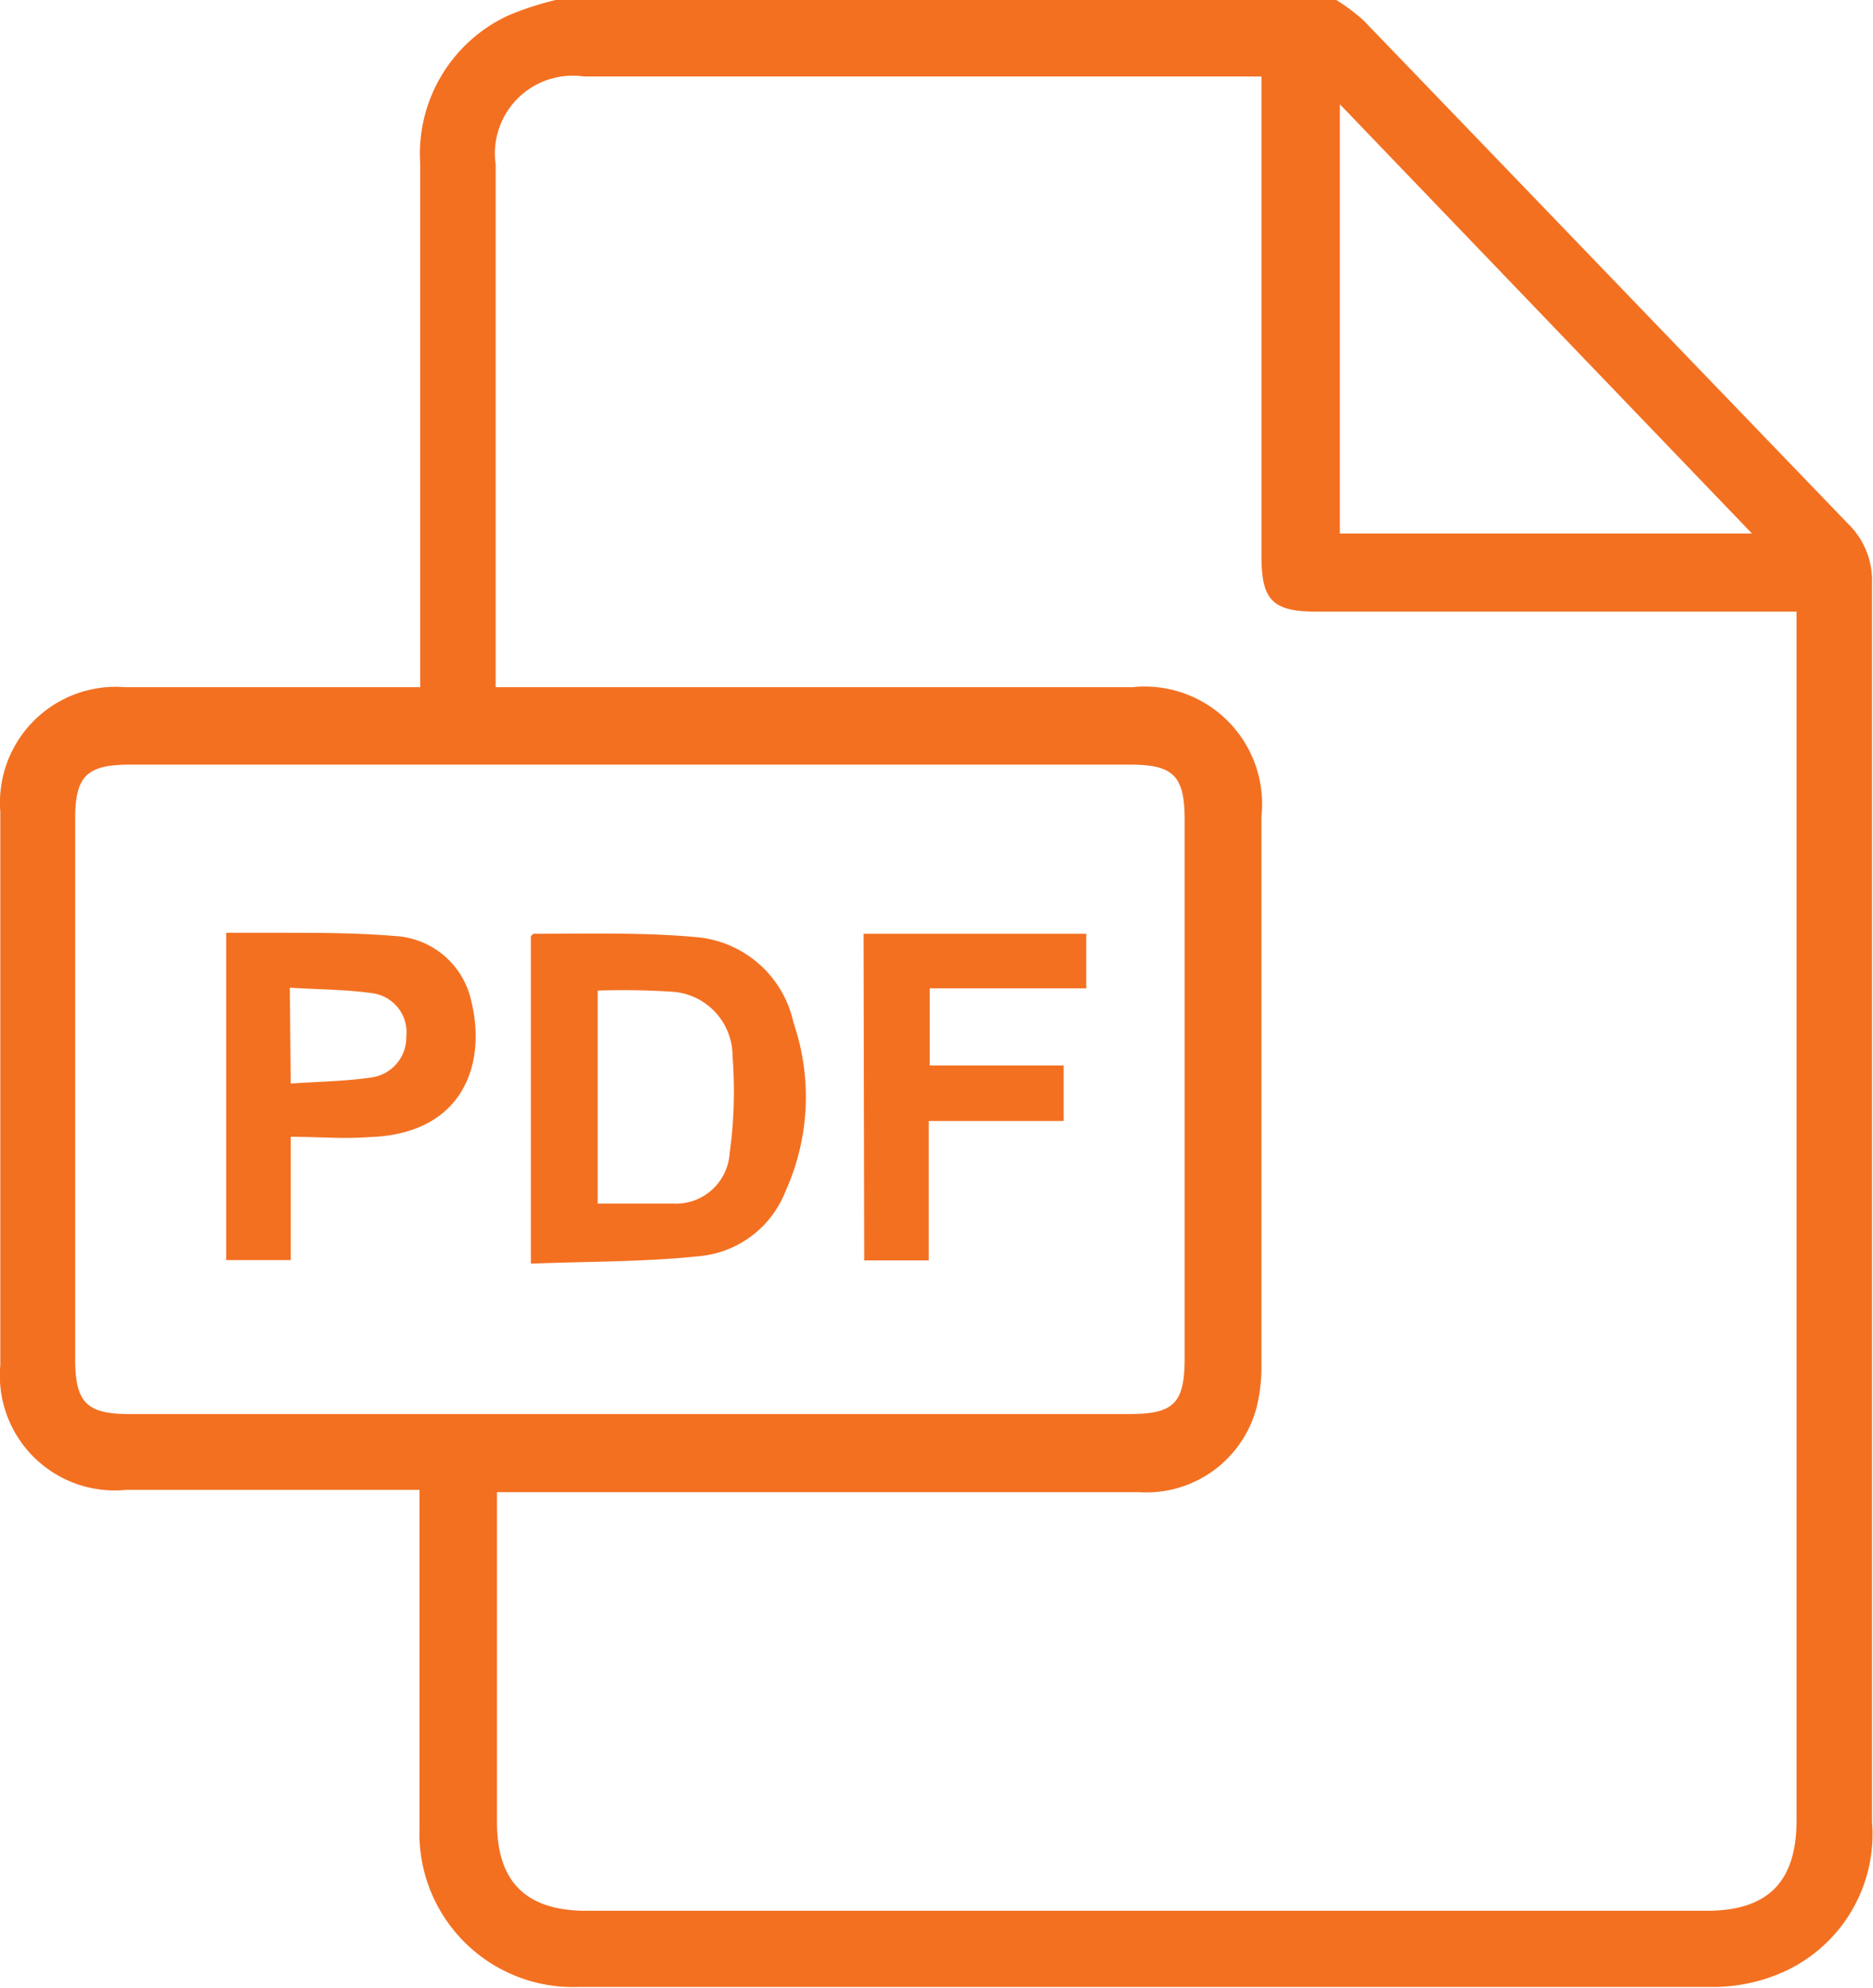
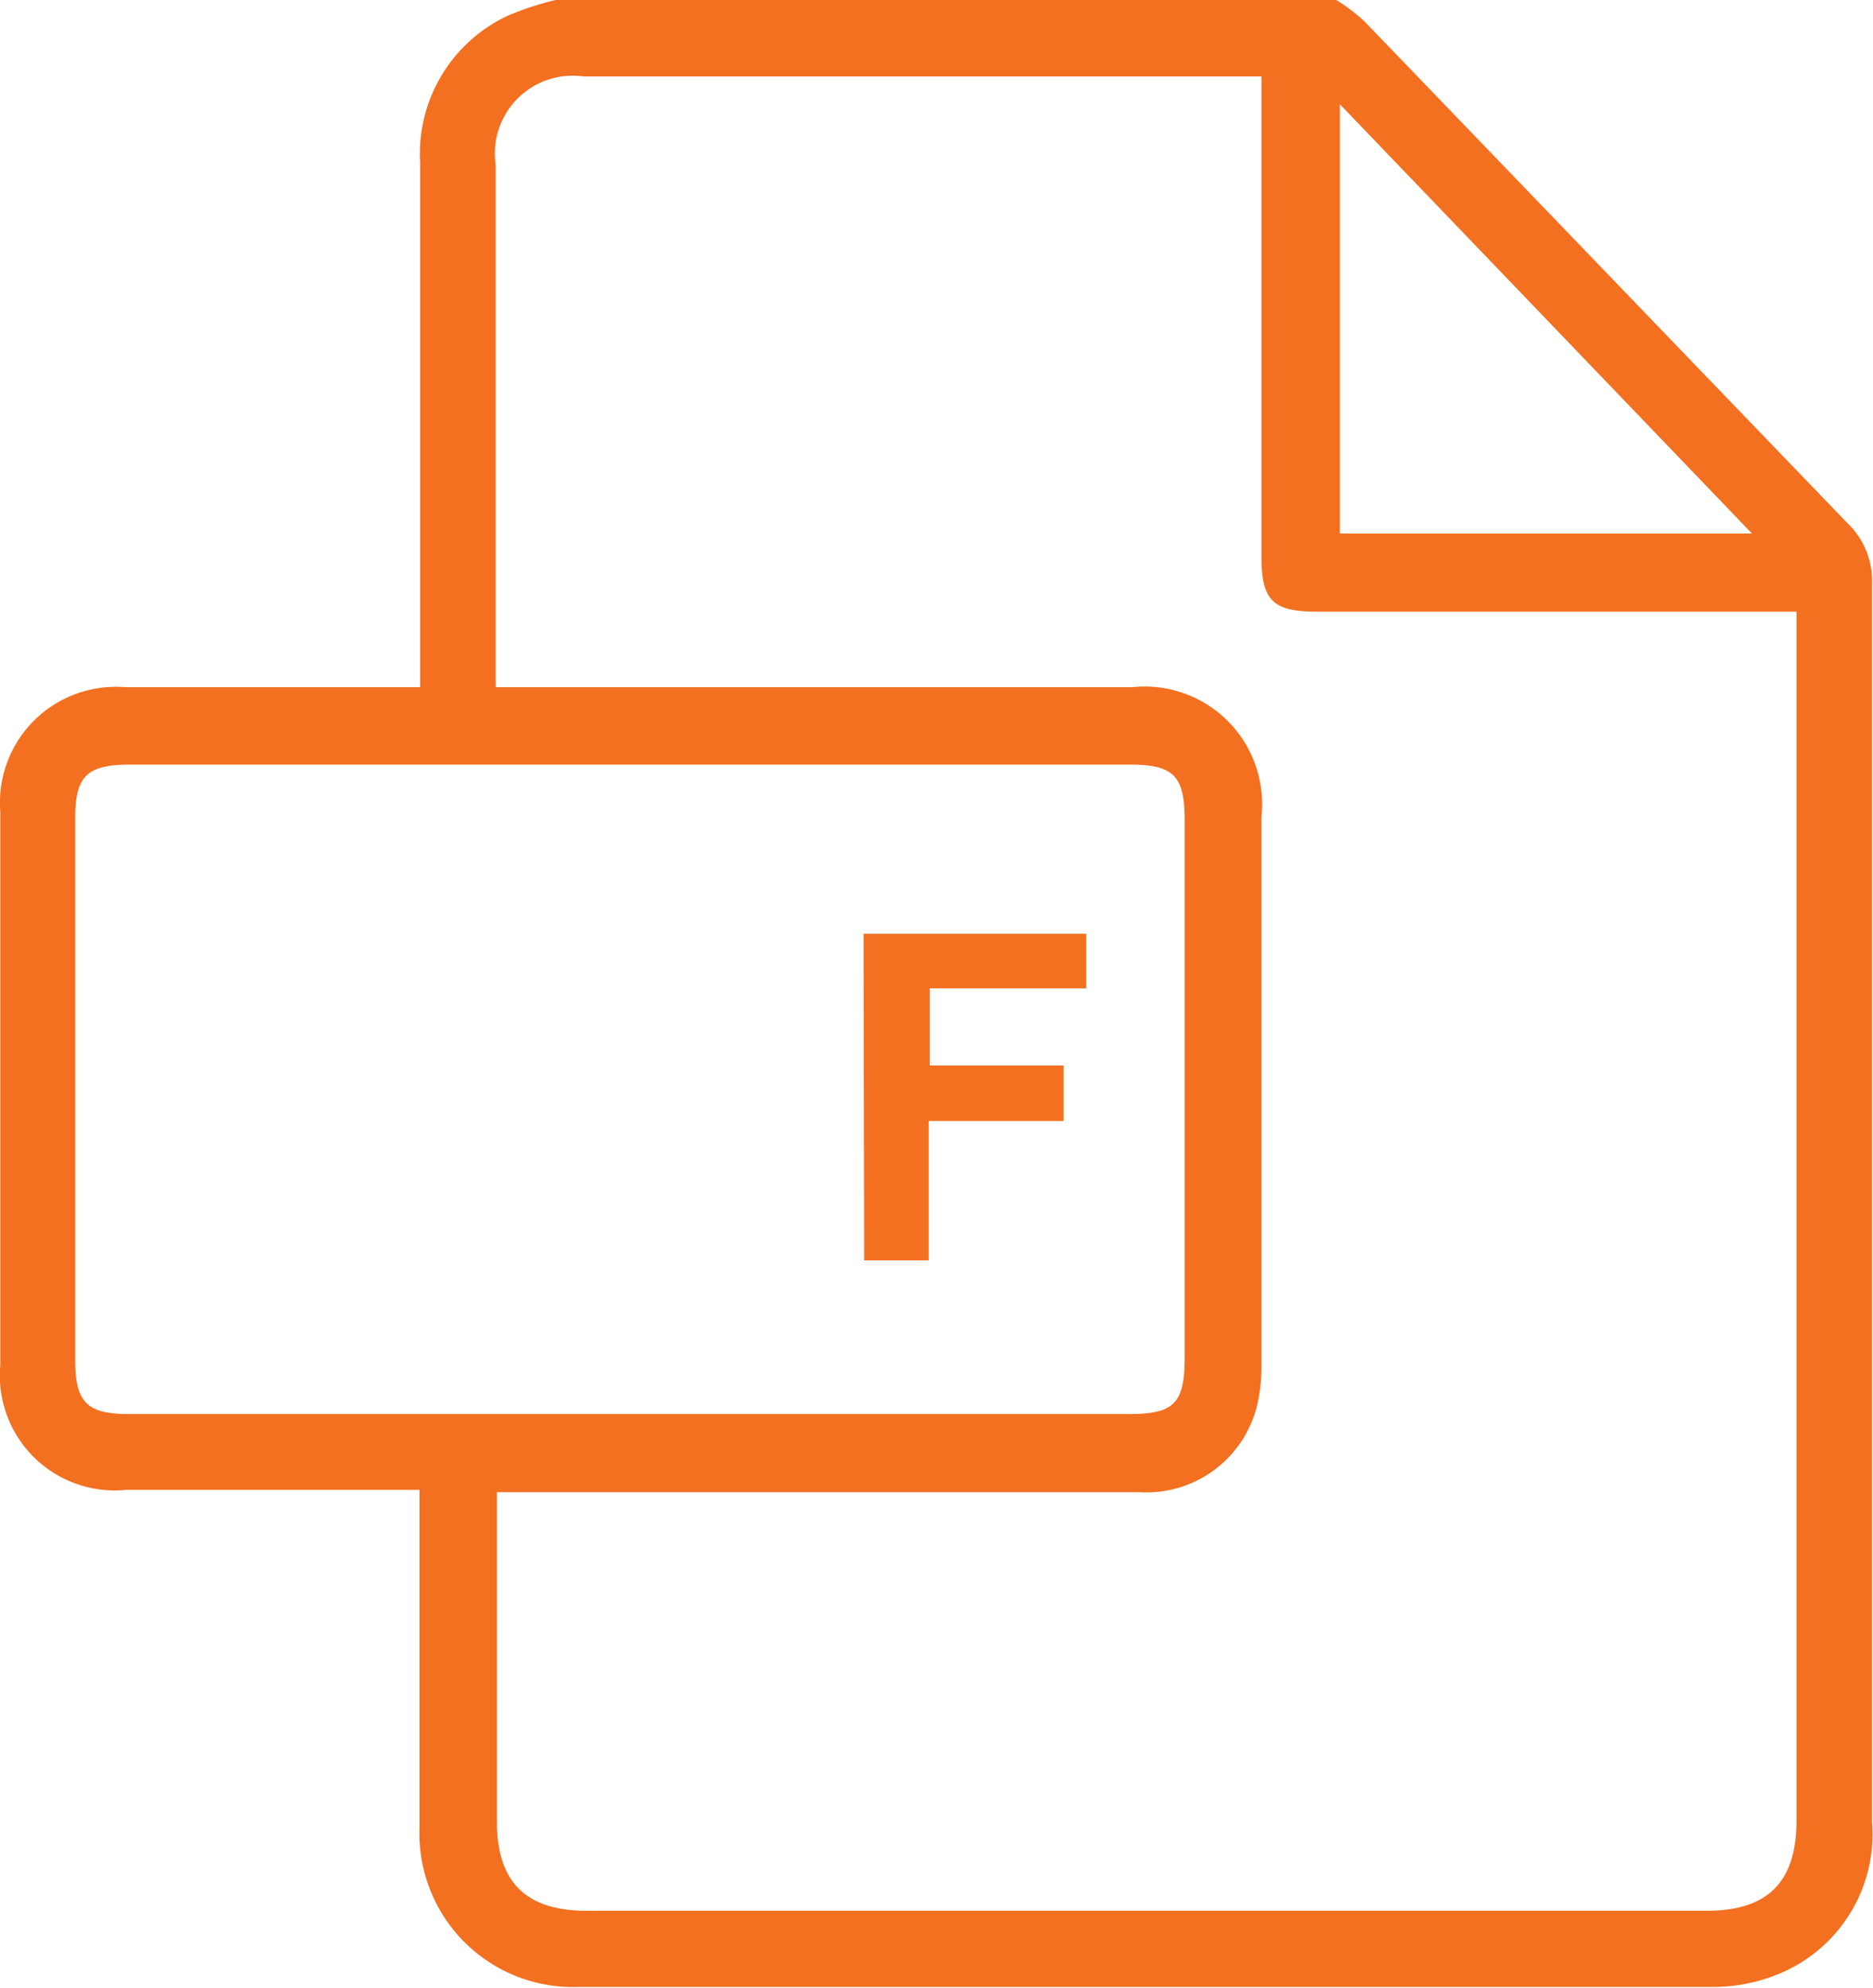
<svg xmlns="http://www.w3.org/2000/svg" id="Layer_1" data-name="Layer 1" viewBox="0 0 58.04 61.59">
  <defs>
    <style>.cls-1{fill:#f37021;}</style>
  </defs>
  <path class="cls-1" d="M44.89,1.71a5.91,5.91,0,0,1,.85.64c5,5.19,10,10.39,15,15.58a2.46,2.46,0,0,1,.75,1.86q0,19.18,0,38.36a4.68,4.68,0,0,1-2.65,4.61,5.33,5.33,0,0,1-2.26.51q-17.58,0-35.18,0a4.76,4.76,0,0,1-4.92-4.94c0-3.25,0-6.5,0-9.74v-.72H7.38A3.56,3.56,0,0,1,3.49,44q0-8.57,0-17.13A3.59,3.59,0,0,1,7.35,23H16.5V6.76a4.72,4.72,0,0,1,2.73-4.57,9.35,9.35,0,0,1,1.47-.48ZM42.57,4.08h-21a2.41,2.41,0,0,0-2.73,2.73V23H38.57a3.64,3.64,0,0,1,4,4q0,8.47,0,17a5.22,5.22,0,0,1-.15,1.31,3.53,3.53,0,0,1-3.65,2.63H18.88V58.16c0,1.86.9,2.75,2.78,2.75h34.7c1.9,0,2.79-.89,2.79-2.8V20.66H44.28c-1.36,0-1.71-.35-1.71-1.71V4.08ZM23,45.52H38.47c1.4,0,1.72-.34,1.72-1.75V27.12c0-1.37-.34-1.72-1.69-1.72h-31c-1.32,0-1.69.35-1.69,1.66V43.83c0,1.33.36,1.69,1.67,1.69ZM45,4.94v13.3H57.77Z" transform="translate(-3.48 -1.71)" />
-   <path class="cls-1" d="M19.93,40.86V30.72s.06-.08.09-.08c1.7,0,3.41-.05,5.1.11a3.38,3.38,0,0,1,2.95,2.65,7.09,7.09,0,0,1-.25,5.22,3.18,3.18,0,0,1-2.59,2C23.49,40.81,21.73,40.79,19.93,40.86ZM22,32.4V39c.81,0,1.58,0,2.33,0a1.67,1.67,0,0,0,1.76-1.56,14,14,0,0,0,.09-3,2,2,0,0,0-1.81-2A23.29,23.29,0,0,0,22,32.4Z" transform="translate(-3.48 -1.71)" />
-   <path class="cls-1" d="M12.49,36.93v3.82h-2V30.61c.58,0,1.13,0,1.69,0,1.18,0,2.36,0,3.54.1a2.56,2.56,0,0,1,2.36,2c.48,1.91-.2,4.14-3.17,4.23C14.12,37,13.35,36.93,12.49,36.93Zm0-1.65c.89-.06,1.7-.07,2.51-.19a1.25,1.25,0,0,0,1.07-1.26,1.22,1.22,0,0,0-1-1.34c-.86-.13-1.73-.12-2.61-.18Z" transform="translate(-3.48 -1.71)" />
  <path class="cls-1" d="M30.24,30.64h6.9v1.69H32.29v2.39h4.15v1.72H32.26v4.32h-2Z" transform="translate(-3.48 -1.71)" />
</svg>